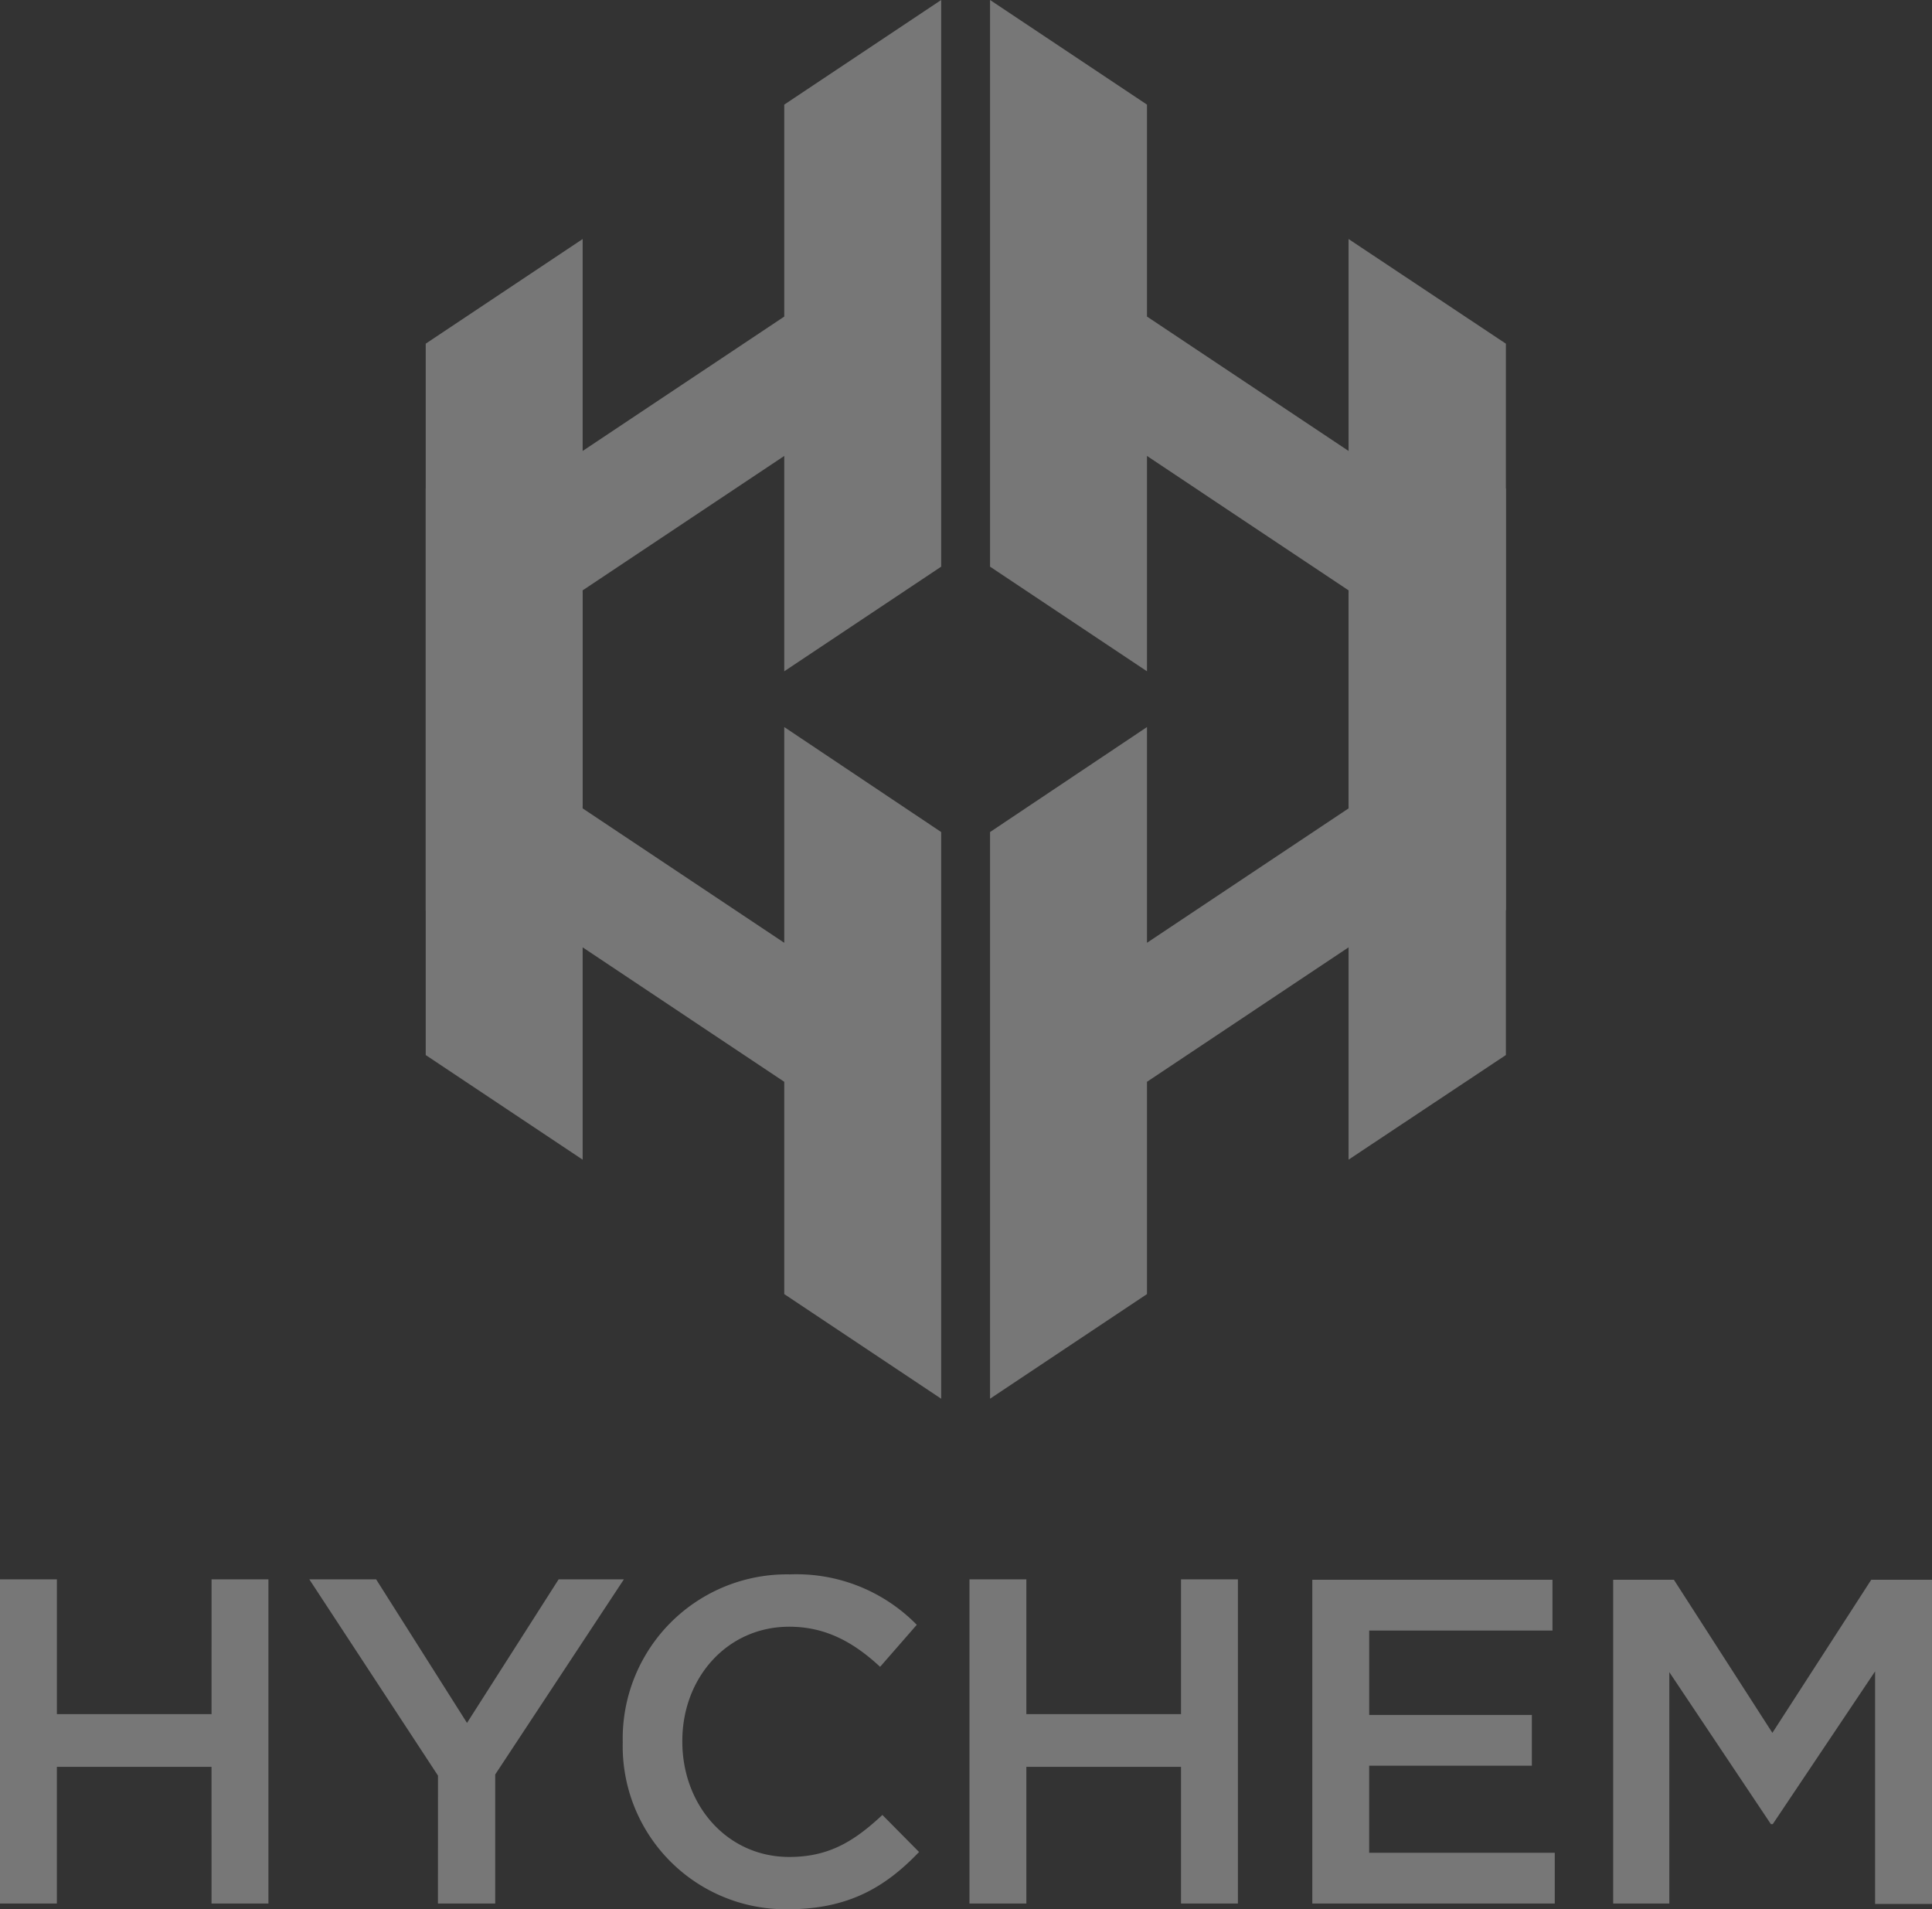
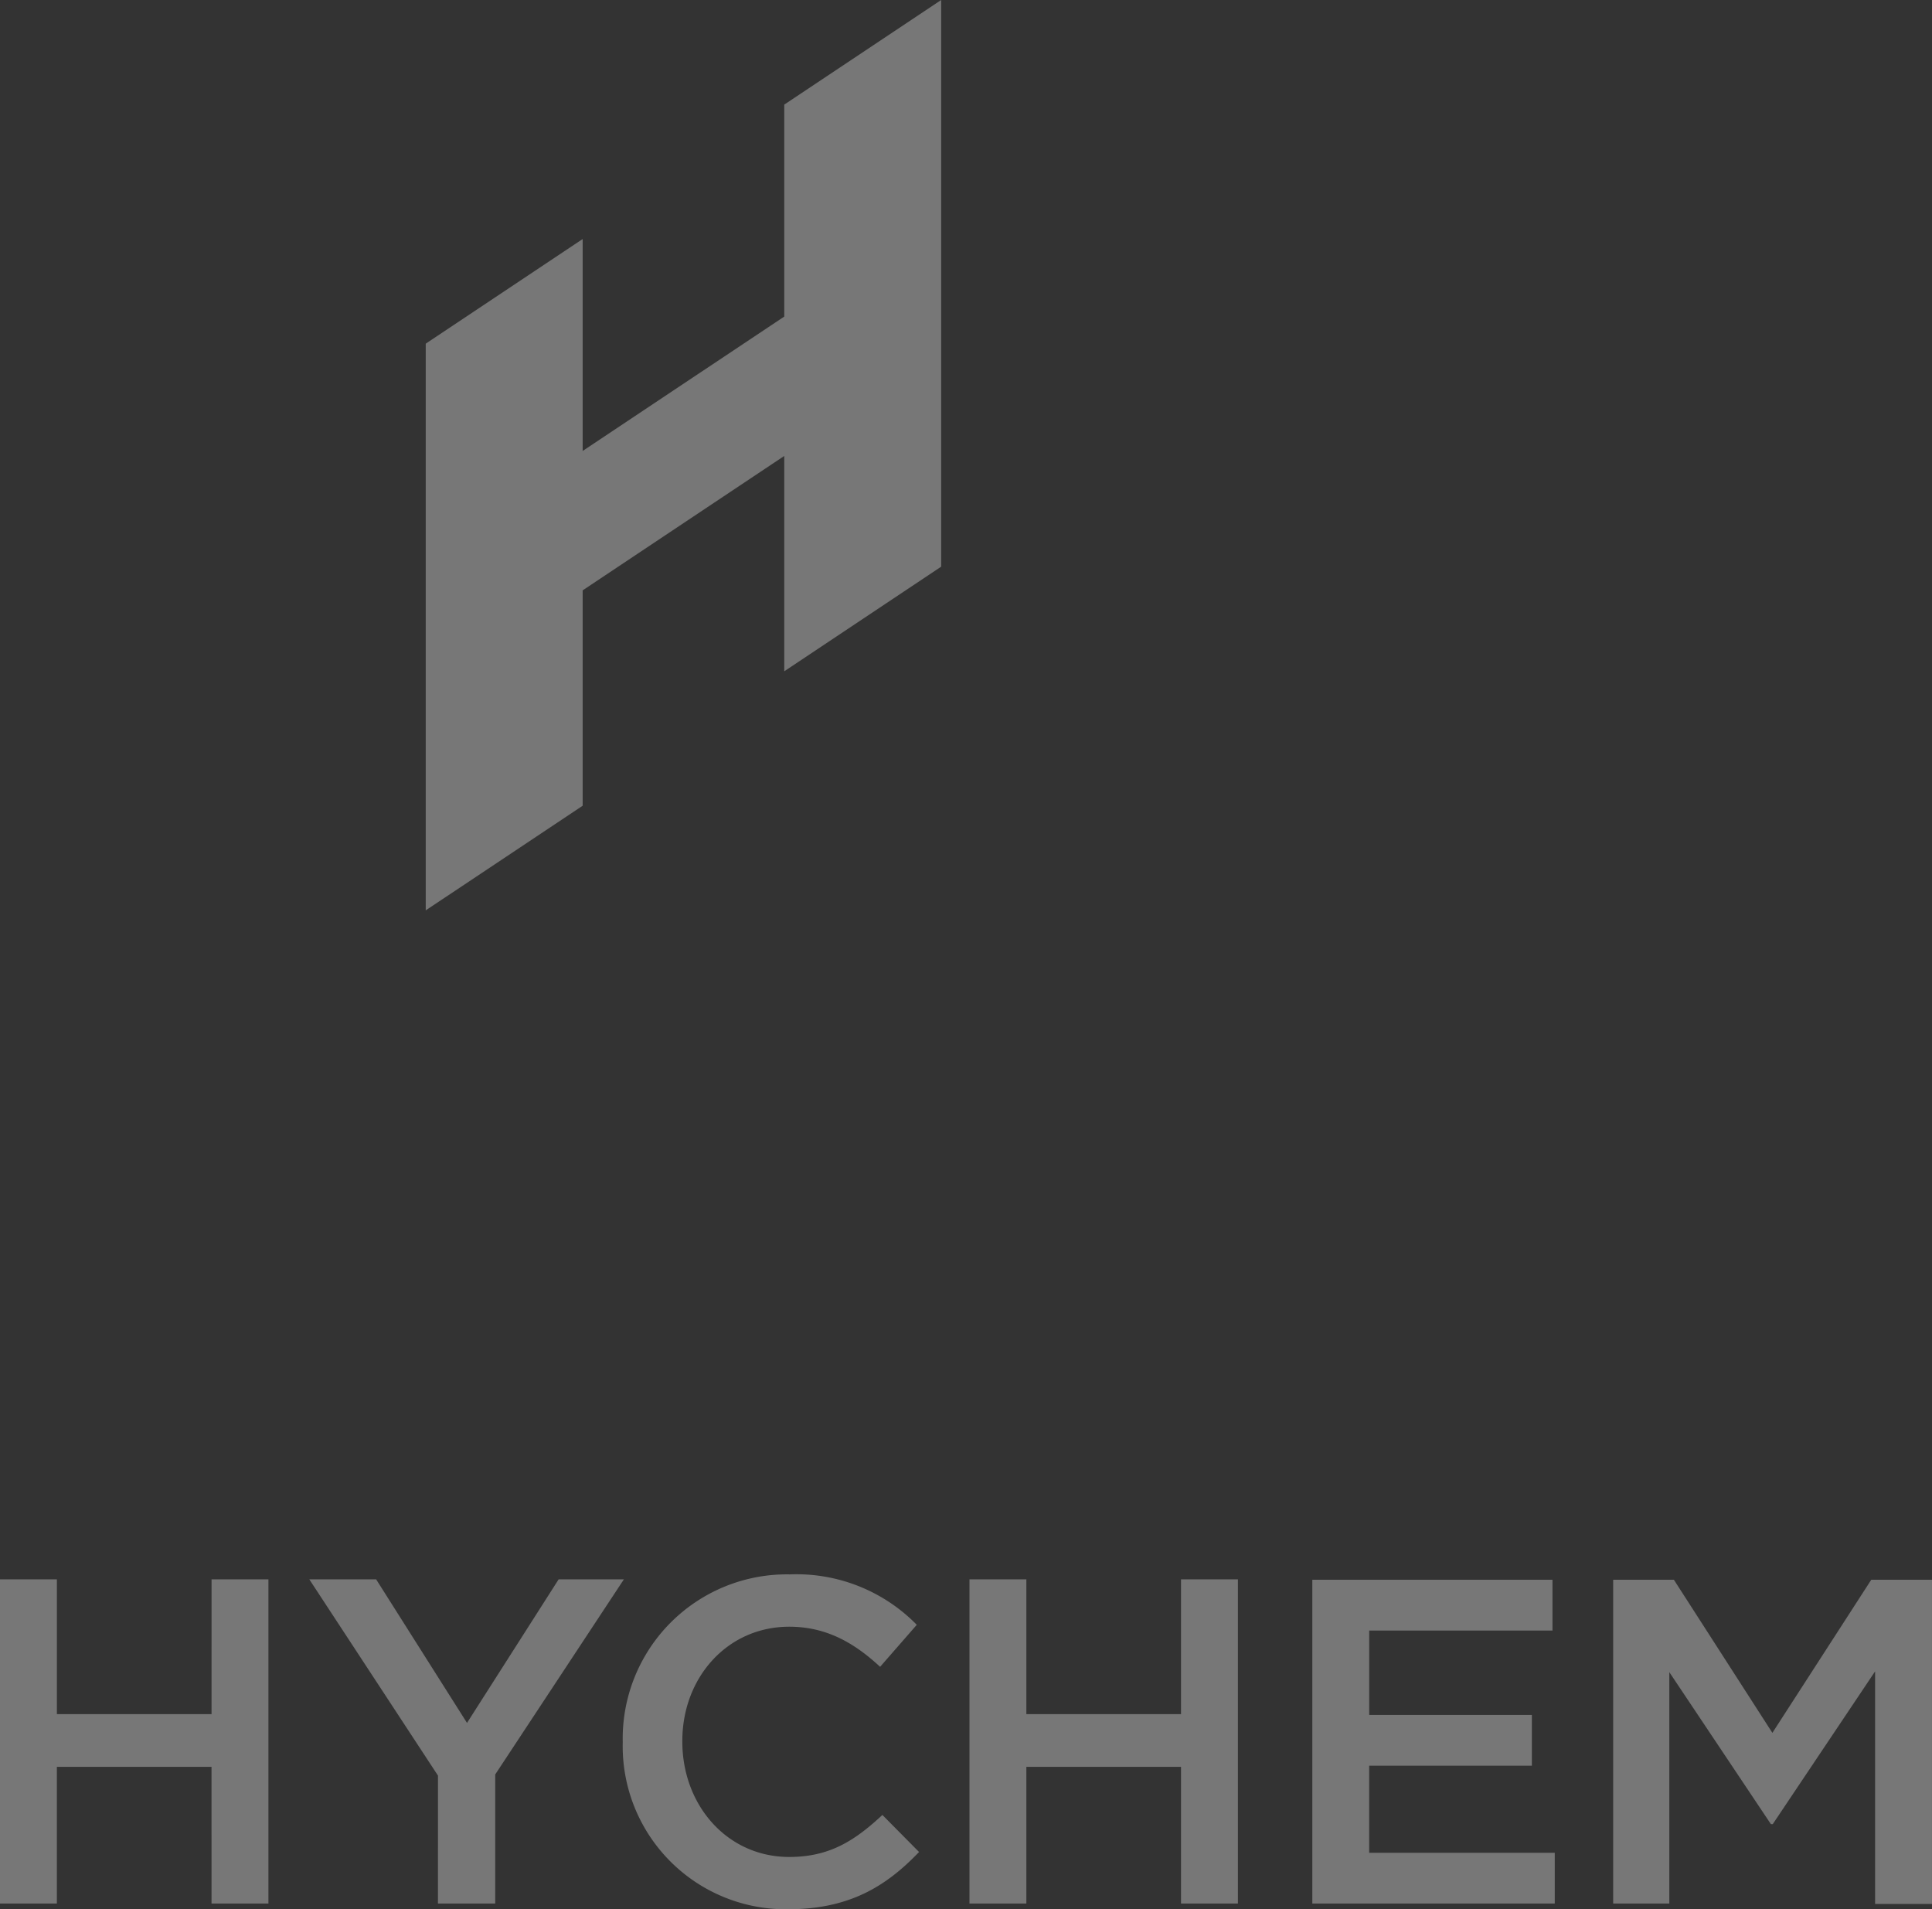
<svg xmlns="http://www.w3.org/2000/svg" width="206.12" height="203.676" viewBox="0 0 206.12 203.676">
  <rect x="0" y="0" width="206.12" height="203.676" fill="#333333" stroke="none" />
  <defs>
    <clipPath id="clip-path">
-       <path id="Path_1301" data-name="Path 1301" d="M33.3,219.892l16.742,11.161V208.4L71.55,222.743v22.649l16.742,11.161V196.1L71.55,184.9v23.015L50.042,193.577V170.6L33.3,159.4Z" transform="translate(-33.3 -159.4)" fill="#fff" />
-     </clipPath>
+       </clipPath>
    <clipPath id="clip-path-2">
      <path id="Path_1302" data-name="Path 1302" d="M71.55,42.761V65.37L50.042,79.708V57.1L33.3,68.262v60.451l16.742-11.161V94.577L71.55,80.238v22.975L88.293,92.051V31.6Z" transform="translate(-33.3 -31.6)" fill="#fff" />
    </clipPath>
    <clipPath id="clip-path-3">
-       <path id="Path_1303" data-name="Path 1303" d="M219.35,170.6v22.975l-21.508,14.339V184.9L181.1,196.1v60.451l16.742-11.161V222.743L219.35,208.4v22.649l16.783-11.161V159.4Z" transform="translate(-181.1 -159.4)" fill="#fff" />
-     </clipPath>
+       </clipPath>
    <clipPath id="clip-path-4">
      <path id="Path_1304" data-name="Path 1304" d="M181.1,92.051l16.742,11.161V80.238L219.35,94.577v22.975l16.783,11.161V68.262L219.35,57.1V79.708L197.842,65.37V42.761L181.1,31.6Z" transform="translate(-181.1 -31.6)" fill="#fff" />
    </clipPath>
  </defs>
  <g id="hychem-pty-ltd-vector-logo" transform="translate(78.2 -31.6)" opacity="0.334">
    <g id="Group_4422" data-name="Group 4422" transform="translate(-32.78 83.66)">
      <g id="Group_4421" data-name="Group 4421" clip-path="url(#clip-path)">
        <rect id="Rectangle_1286" data-name="Rectangle 1286" width="55.033" height="97.113" transform="translate(0 0.041)" fill="#fff" />
      </g>
    </g>
    <g id="Group_4424" data-name="Group 4424" transform="translate(-32.78 31.6)">
      <g id="Group_4423" data-name="Group 4423" clip-path="url(#clip-path-2)">
        <rect id="Rectangle_1287" data-name="Rectangle 1287" width="55.033" height="97.154" fill="#fff" />
      </g>
    </g>
    <g id="Group_4426" data-name="Group 4426" transform="translate(27.426 83.66)">
      <g id="Group_4425" data-name="Group 4425" clip-path="url(#clip-path-3)">
        <rect id="Rectangle_1288" data-name="Rectangle 1288" width="55.033" height="97.113" transform="translate(0 0.041)" fill="#fff" />
      </g>
    </g>
    <g id="Group_4428" data-name="Group 4428" transform="translate(27.426 31.6)">
      <g id="Group_4427" data-name="Group 4427" clip-path="url(#clip-path-4)">
-         <rect id="Rectangle_1289" data-name="Rectangle 1289" width="55.033" height="97.154" fill="#fff" />
-       </g>
+         </g>
    </g>
    <path id="Path_1305" data-name="Path 1305" d="M-49.563,444.43v34.584h-6.07V464.431h-16.5v14.583H-78.2V444.43h6.07v14.38h16.5V444.43h6.07Zm18.086,34.584h6.11V465.245l13.728-20.816H-18.6l-9.776,15.316-9.695-15.316H-45.2l13.728,20.938Zm19.716-17.19a17.394,17.394,0,0,0,17.6,17.8c6.477,0,10.428-2.363,14.013-6.11l-3.911-3.951c-2.974,2.77-5.662,4.481-9.939,4.481-6.64,0-11.406-5.54-11.406-12.3v-.081c0-6.762,4.807-12.18,11.406-12.18,3.951,0,6.925,1.711,9.695,4.277l3.911-4.481A17.948,17.948,0,0,0,6.081,443.9a17.516,17.516,0,0,0-17.842,17.883v.041m36.988,17.19H31.3V464.431h16.5v14.583h6.07V444.43h-6.07v14.38H31.3V444.43h-6.07v34.584Zm36.54,0H87.674V473.6h-19.8v-9.288H85.23v-5.418H67.877v-9H87.429V444.47H61.807v34.543Zm32.14,0h5.988V454.328l10.836,16.213h.2l10.917-16.294v24.808h6.07V444.47h-6.477l-10.55,16.335-10.51-16.335H93.906v34.543Z" transform="translate(0 -244.349)" fill="#fff" />
  </g>
</svg>